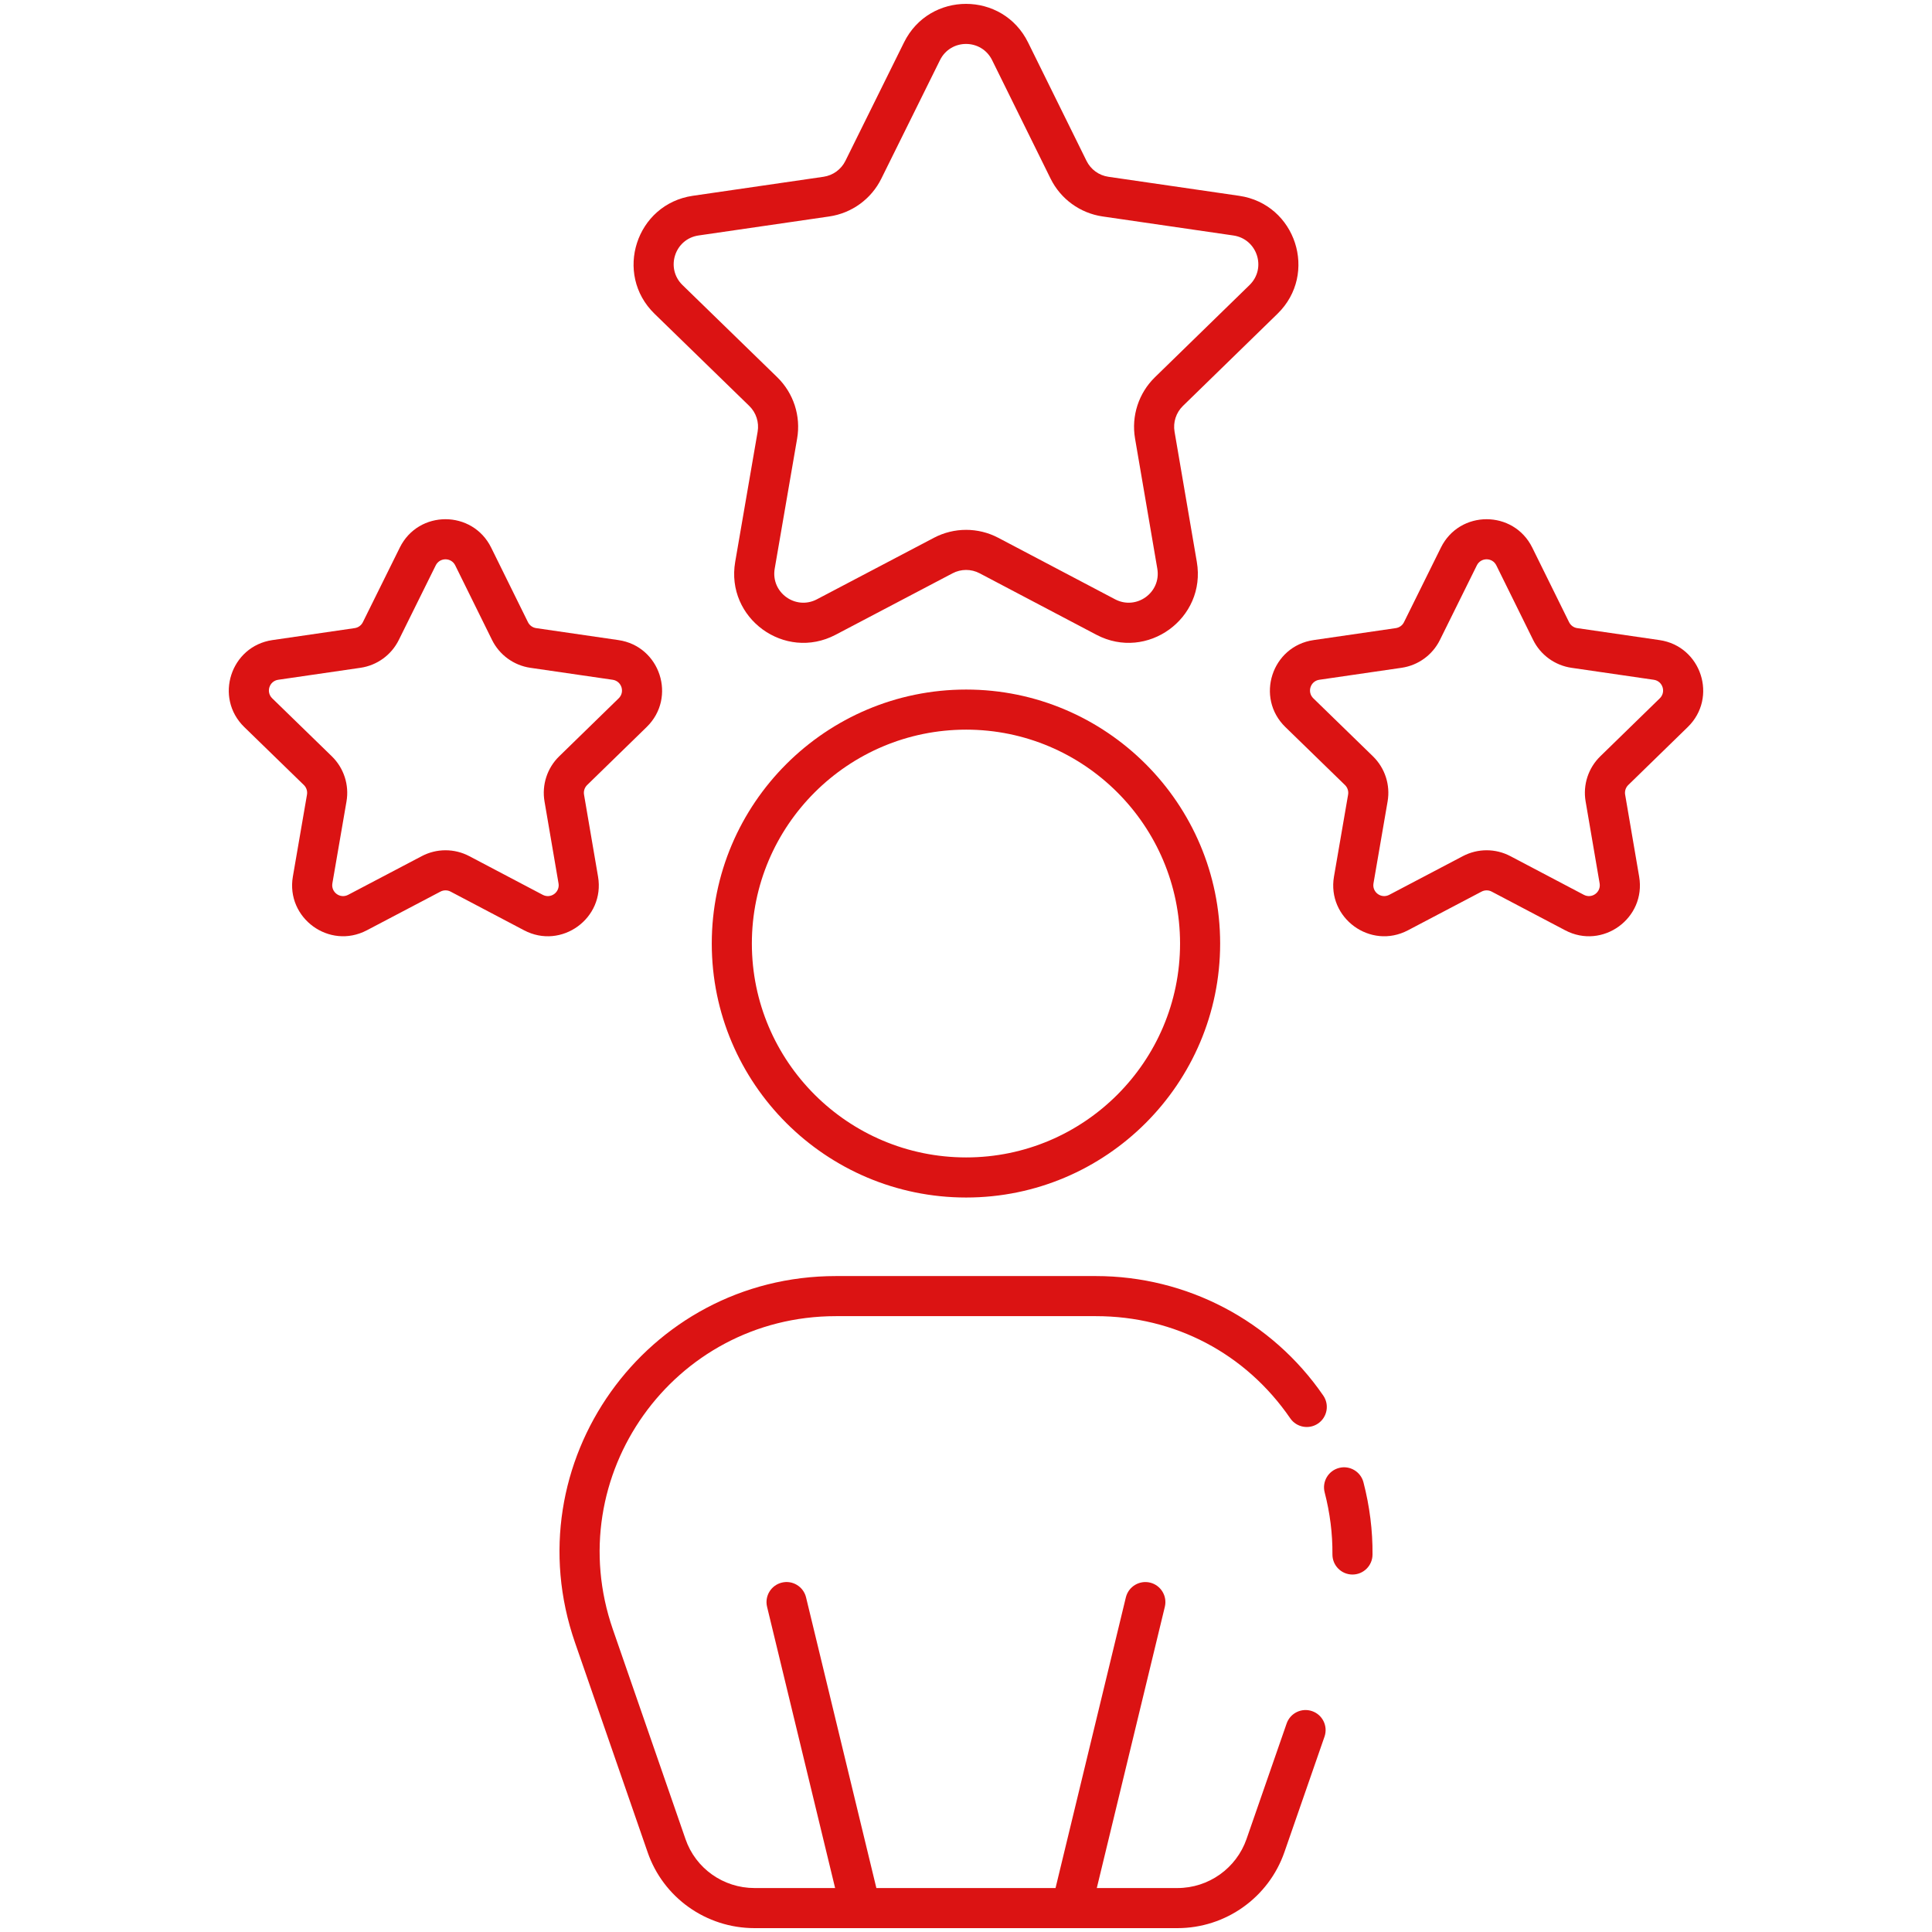
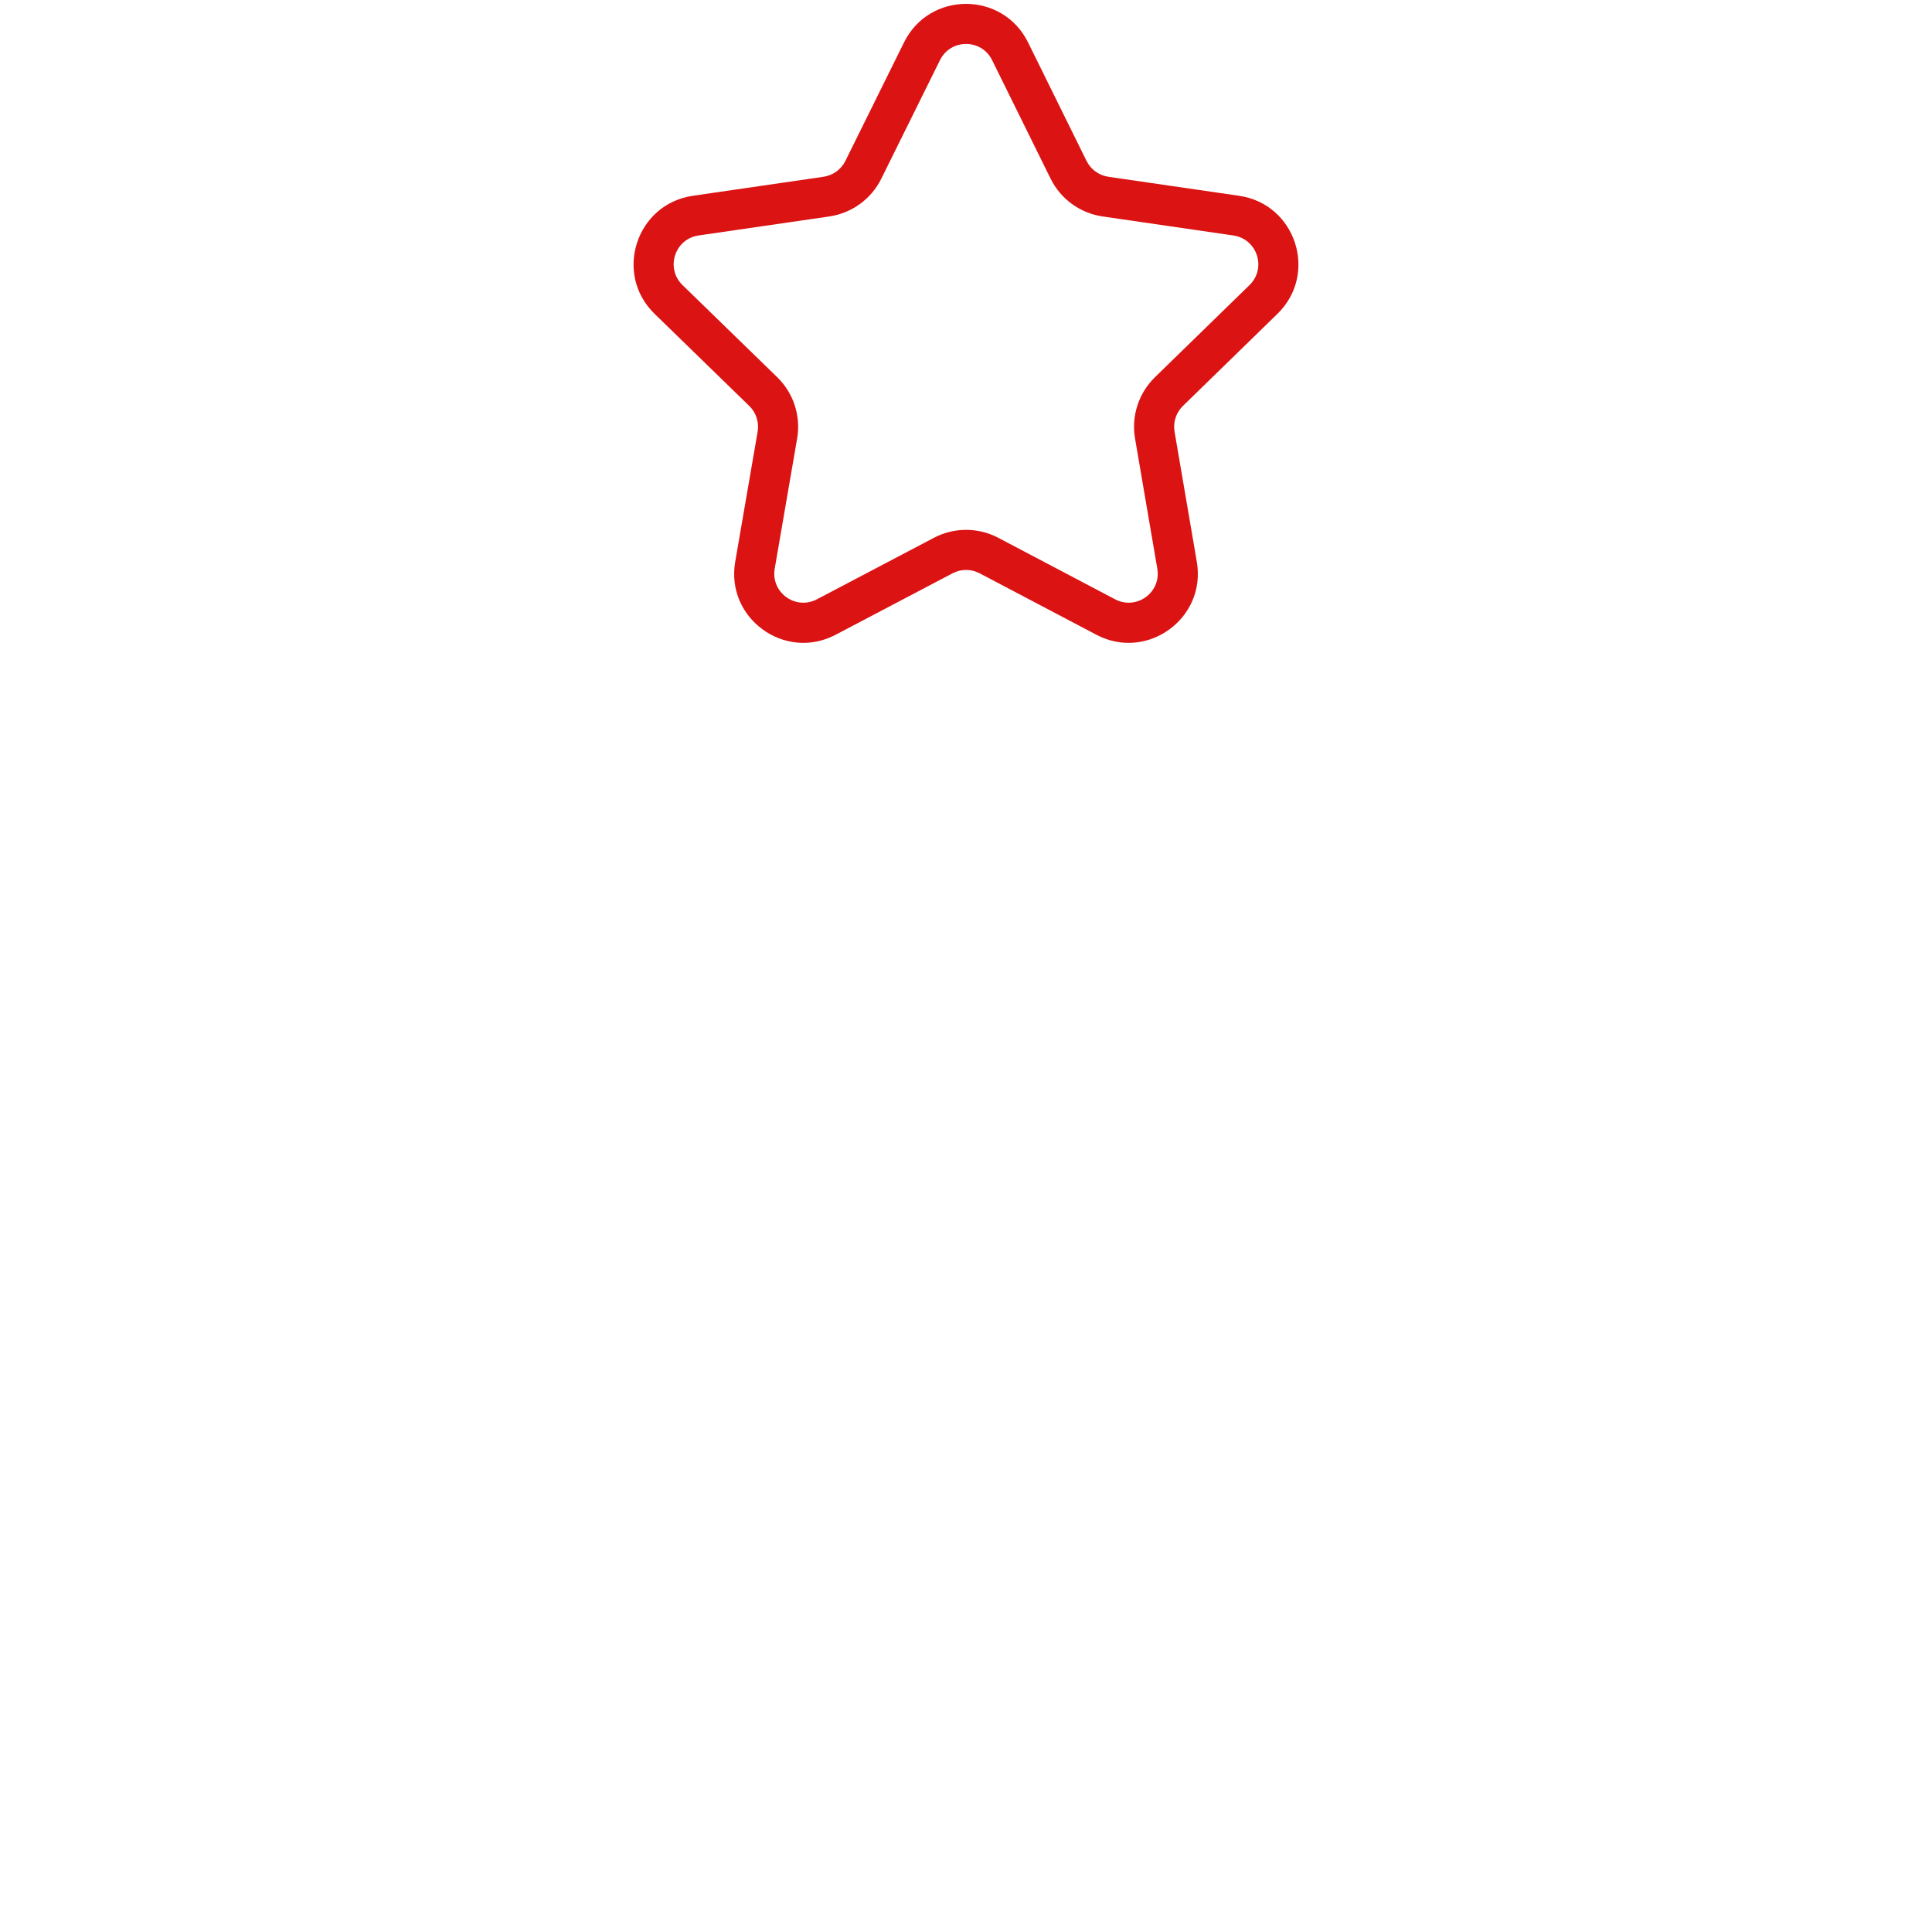
<svg xmlns="http://www.w3.org/2000/svg" enable-background="new 0 0 512 512" height="512" viewBox="0 0 512 512" width="512">
  <g id="_x31_6_Best_Employee">
    <g>
-       <path fill="#db1313" d="m256.043 182.739c-37.172 0-67.417 30.195-67.417 67.308s30.244 67.308 67.417 67.308c37.113 0 67.308-30.195 67.308-67.308s-30.196-67.308-67.308-67.308zm0 123.991c-31.316 0-56.792-25.427-56.792-56.683s25.477-56.683 56.792-56.683c31.256 0 56.683 25.427 56.683 56.683s-25.428 56.683-56.683 56.683z" />
-       <path fill="#db1313" d="m340.384 490.833 10.624-30.6c.962-2.773-.506-5.8-3.276-6.762-2.783-.96-5.797.506-6.762 3.276l-10.622 30.6c-2.705 7.776-10.062 13.003-18.305 13.003h-21.381l18.03-74.529c.69-2.853-1.063-5.725-3.914-6.415-2.843-.68-5.719 1.063-6.415 3.914l-18.635 77.029h-47.482l-18.635-77.029c-.695-2.853-3.572-4.612-6.415-3.914-2.851.69-4.604 3.561-3.914 6.415l18.03 74.529h-21.355c-8.285 0-15.638-5.216-18.302-12.998l-19.231-55.516c-14.122-40.704 16.02-83.042 59.098-83.042h68.9c20.914 0 39.688 9.867 51.506 27.072 1.663 2.417 4.965 3.03 7.387 1.37 2.417-1.66 3.032-4.967 1.37-7.387-13.625-19.835-36.156-31.679-60.263-31.679h-68.9c-50.394 0-85.657 49.535-69.136 97.145l19.223 55.495c4.129 12.061 15.522 20.165 28.348 20.165h112.085c12.764 0 24.153-8.093 28.342-20.142z" />
-       <path fill="#db1313" d="m358.372 417.269h.047c2.913 0 5.286-2.347 5.312-5.266.057-6.368-.752-12.819-2.402-19.176-.737-2.843-3.644-4.547-6.474-3.808-2.84.737-4.544 3.637-3.808 6.474 1.414 5.457 2.109 10.98 2.06 16.416-.026 2.935 2.332 5.334 5.265 5.36z" />
      <path fill="#db1313" d="m173.468 83.164 25.093 24.413c1.821 1.772 2.651 4.327 2.22 6.832l-5.943 34.477c-2.583 14.968 13.142 26.405 26.595 19.34l31.007-16.297c2.246-1.183 4.928-1.183 7.175 0l30.947 16.292c13.435 7.071 29.164-4.354 26.61-19.311l-5.904-34.509c-.428-2.5.402-5.05 2.215-6.819l25.064-24.426c10.875-10.601 4.864-29.081-10.158-31.266l-34.651-5.042c-2.508-.363-4.677-1.938-5.797-4.212l-15.493-31.391c-6.707-13.599-26.121-13.645-32.867-.018l-15.544 31.413c-1.126 2.27-3.294 3.841-5.8 4.207l-34.628 5.037c-15.038 2.192-21.031 20.687-10.141 31.28zm11.672-20.764 34.63-5.037c5.961-.872 11.115-4.612 13.786-10.012l15.55-31.414c2.832-5.724 10.99-5.72 13.815.008l15.493 31.391c2.669 5.413 7.828 9.161 13.797 10.028l34.651 5.042c6.292.913 8.873 8.656 4.269 13.143l-25.064 24.426c-4.316 4.21-6.287 10.272-5.273 16.217l5.904 34.509c1.085 6.341-5.556 11.086-11.187 8.121l-30.947-16.292c-5.339-2.815-11.72-2.814-17.068-.005l-31.007 16.297c-5.65 2.971-12.27-1.801-11.182-8.129l5.943-34.477c1.027-5.961-.947-12.035-5.281-16.253l-25.093-24.413c-4.572-4.447-2.095-12.228 4.264-13.15z" />
-       <path fill="#db1313" d="m97.208 246.542 19.514-10.256c.84-.441 1.849-.444 2.685-.003l19.477 10.253c9.895 5.219 21.487-3.195 19.604-14.227l-3.714-21.718c-.161-.936.15-1.888.827-2.55l15.771-15.371c8.014-7.807 3.593-21.425-7.481-23.039l-21.804-3.172c-.942-.135-1.753-.726-2.171-1.574l-9.75-19.757c-4.945-10.02-19.25-10.053-24.214-.013l-9.789 19.773c-.418.848-1.227 1.434-2.166 1.569l-21.793 3.172c-11.076 1.613-15.498 15.24-7.473 23.046l15.791 15.361c.682.664.993 1.621.833 2.558l-3.74 21.698c-1.899 10.996 9.668 19.465 19.593 14.25zm-25.069-61.482c-1.715-1.669-.774-4.574 1.595-4.915l21.791-3.172c4.394-.638 8.194-3.395 10.16-7.374l9.787-19.77c1.061-2.137 4.11-2.145 5.167 0l9.75 19.757c1.966 3.984 5.766 6.747 10.165 7.39l21.806 3.172c2.368.342 3.311 3.242 1.598 4.913l-15.771 15.371c-3.183 3.102-4.635 7.569-3.888 11.95l3.714 21.718c.402 2.355-2.056 4.152-4.181 3.037l-19.48-10.256c-3.937-2.07-8.638-2.07-12.575 0l-19.514 10.256c-2.146 1.121-4.584-.702-4.181-3.04l3.74-21.698c.757-4.386-.695-8.863-3.891-11.976z" />
-       <path fill="#db1313" d="m447.277 192.671c8.014-7.807 3.593-21.425-7.481-23.039l-21.806-3.172c-.939-.135-1.751-.726-2.168-1.574l-9.75-19.757c-4.95-10.036-19.26-10.039-24.214-.013l-9.789 19.773c-.418.848-1.227 1.434-2.166 1.569l-21.793 3.172c-11.076 1.613-15.498 15.24-7.473 23.046l15.791 15.363c.682.664.993 1.619.833 2.555l-3.74 21.698c-1.899 10.996 9.668 19.465 19.594 14.251l19.514-10.256c.838-.438 1.844-.446 2.682-.003l19.48 10.253c9.897 5.218 21.487-3.195 19.604-14.227l-3.714-21.718c0-.003-.003-.003-.003-.005-.158-.931.15-1.883.827-2.545zm-23.189 7.763c-3.183 3.105-4.633 7.571-3.883 11.947l3.714 21.718c.402 2.355-2.056 4.152-4.181 3.037l-19.48-10.253c-3.932-2.072-8.632-2.07-12.575-.003l-19.513 10.256c-2.131 1.116-4.587-.689-4.181-3.04l3.74-21.698c.757-4.389-.698-8.866-3.893-11.976l-15.791-15.363c-1.715-1.669-.774-4.574 1.595-4.915l21.791-3.172c4.394-.638 8.194-3.395 10.16-7.374l9.789-19.773c1.053-2.133 4.105-2.148 5.164.003l9.75 19.757c1.966 3.987 5.766 6.747 10.165 7.39l21.806 3.172c2.368.342 3.311 3.242 1.598 4.913z" />
    </g>
  </g>
</svg>